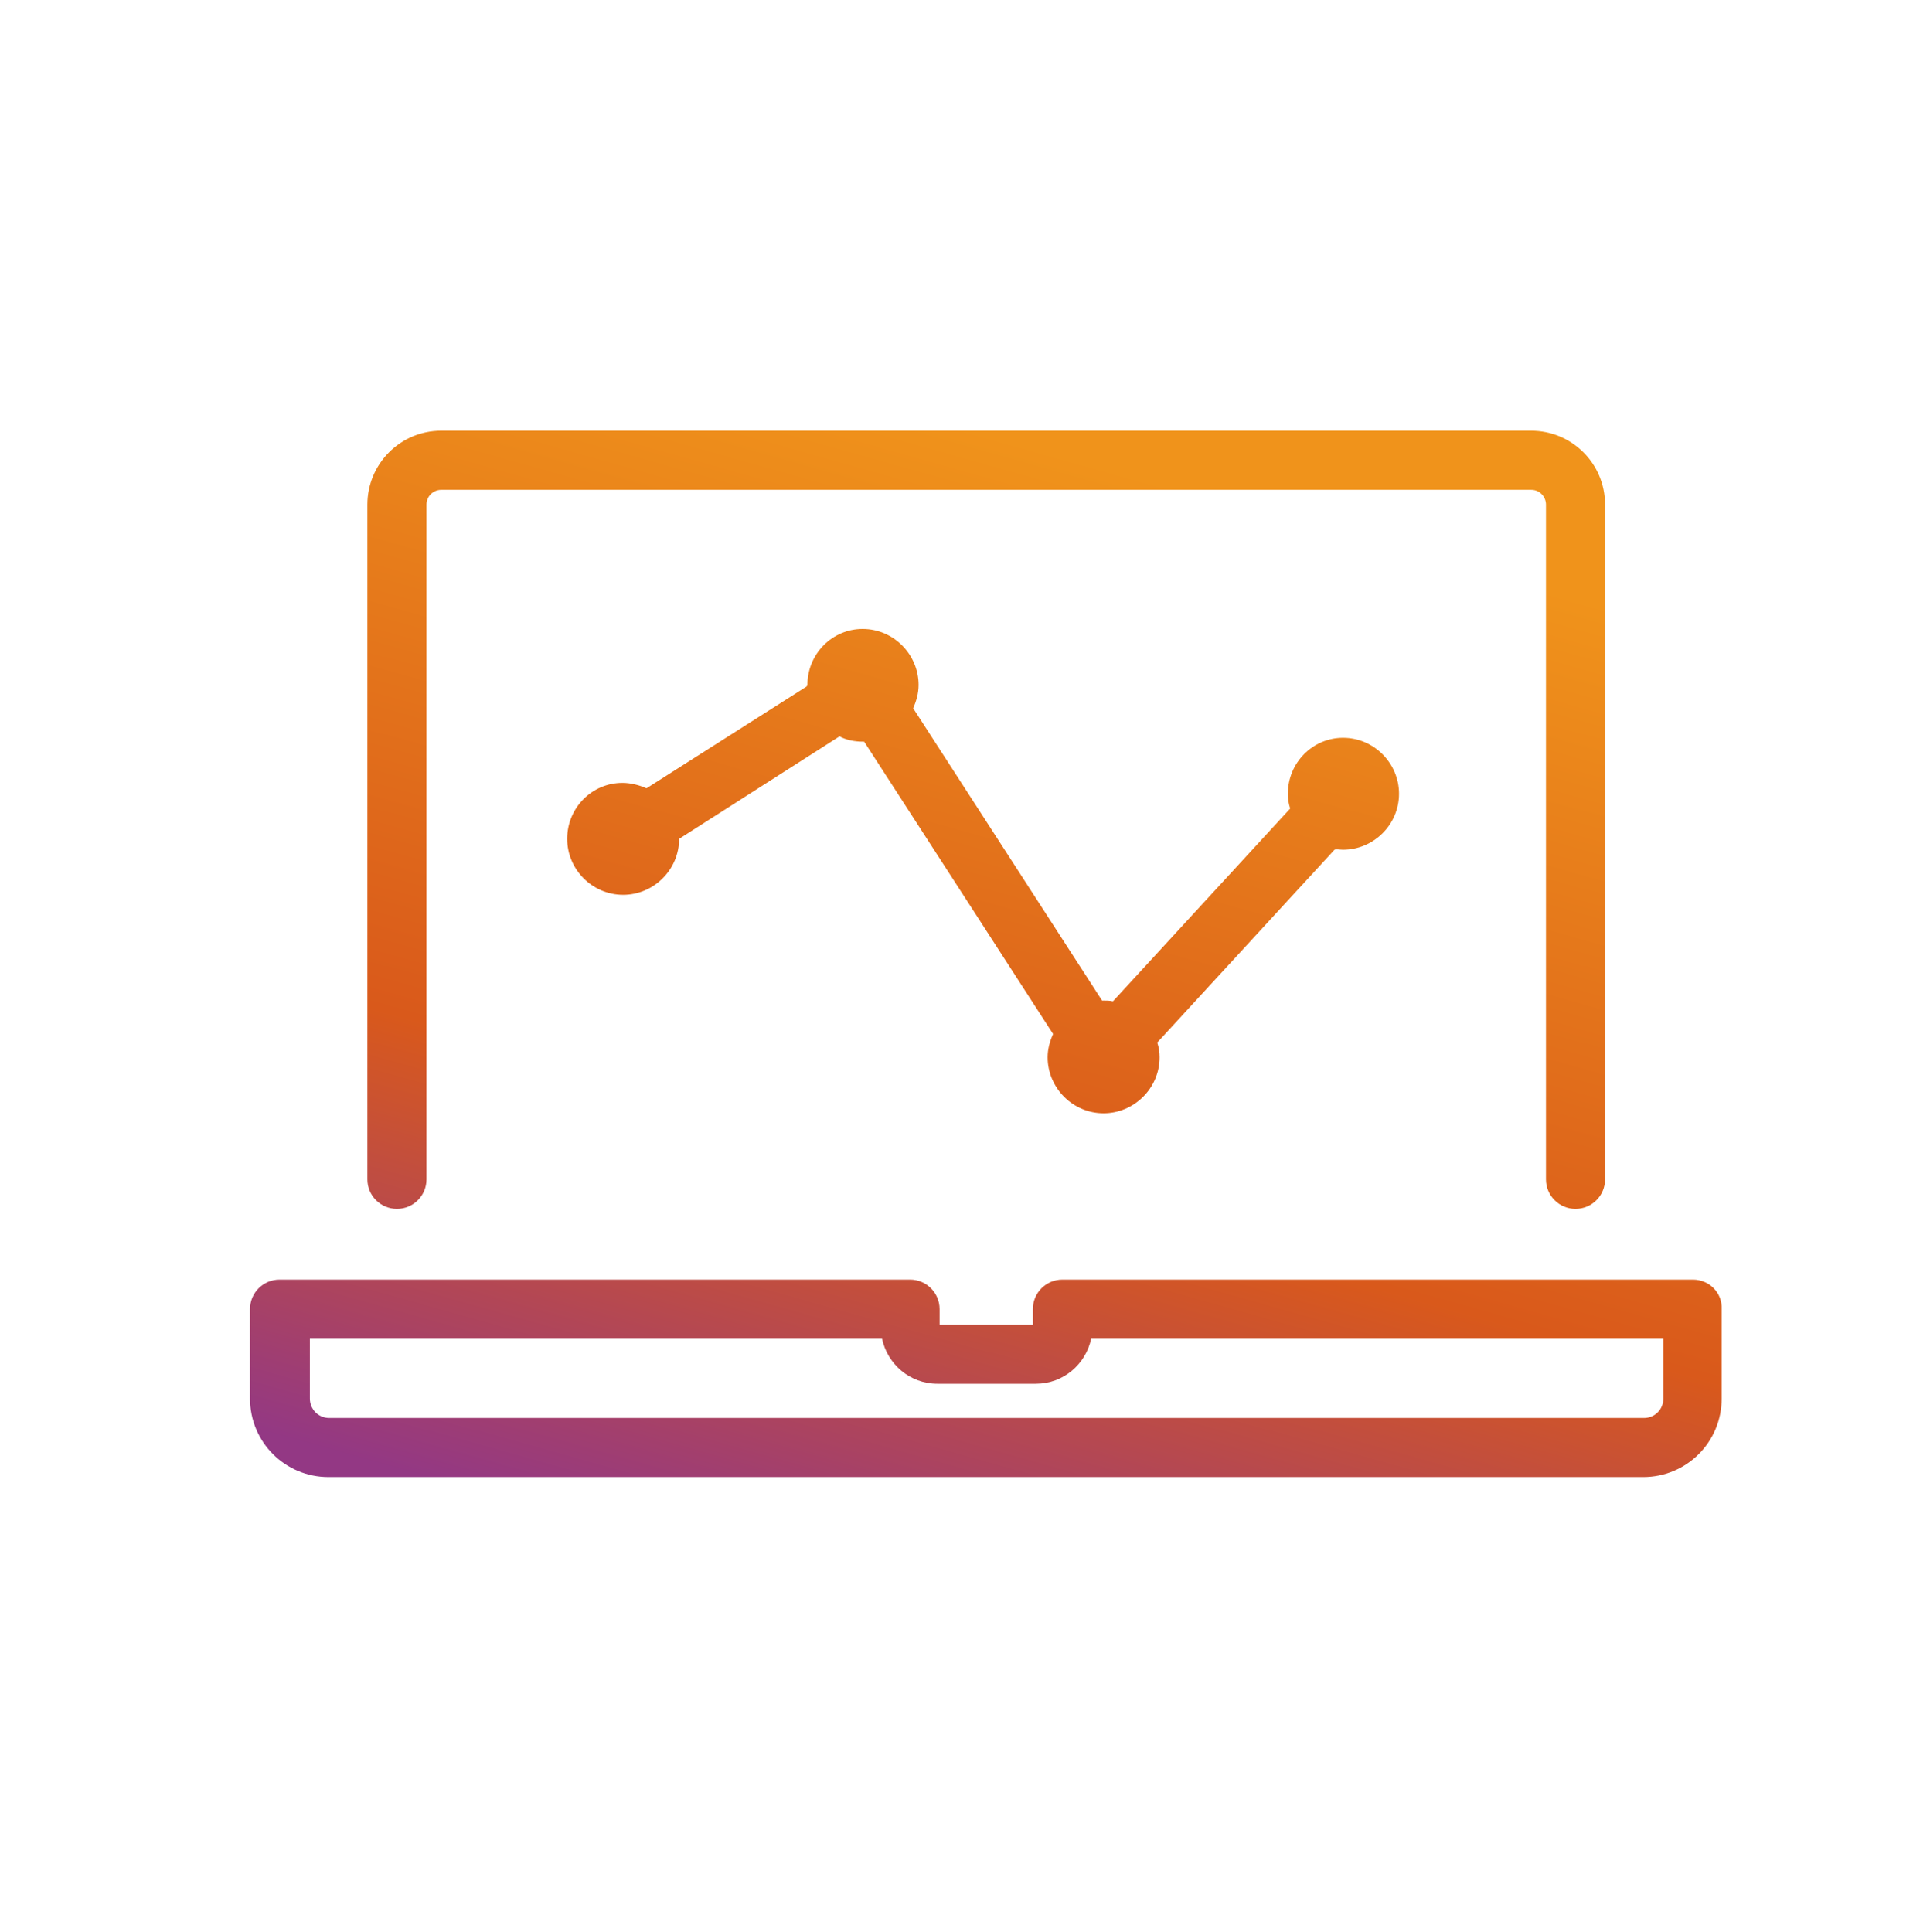
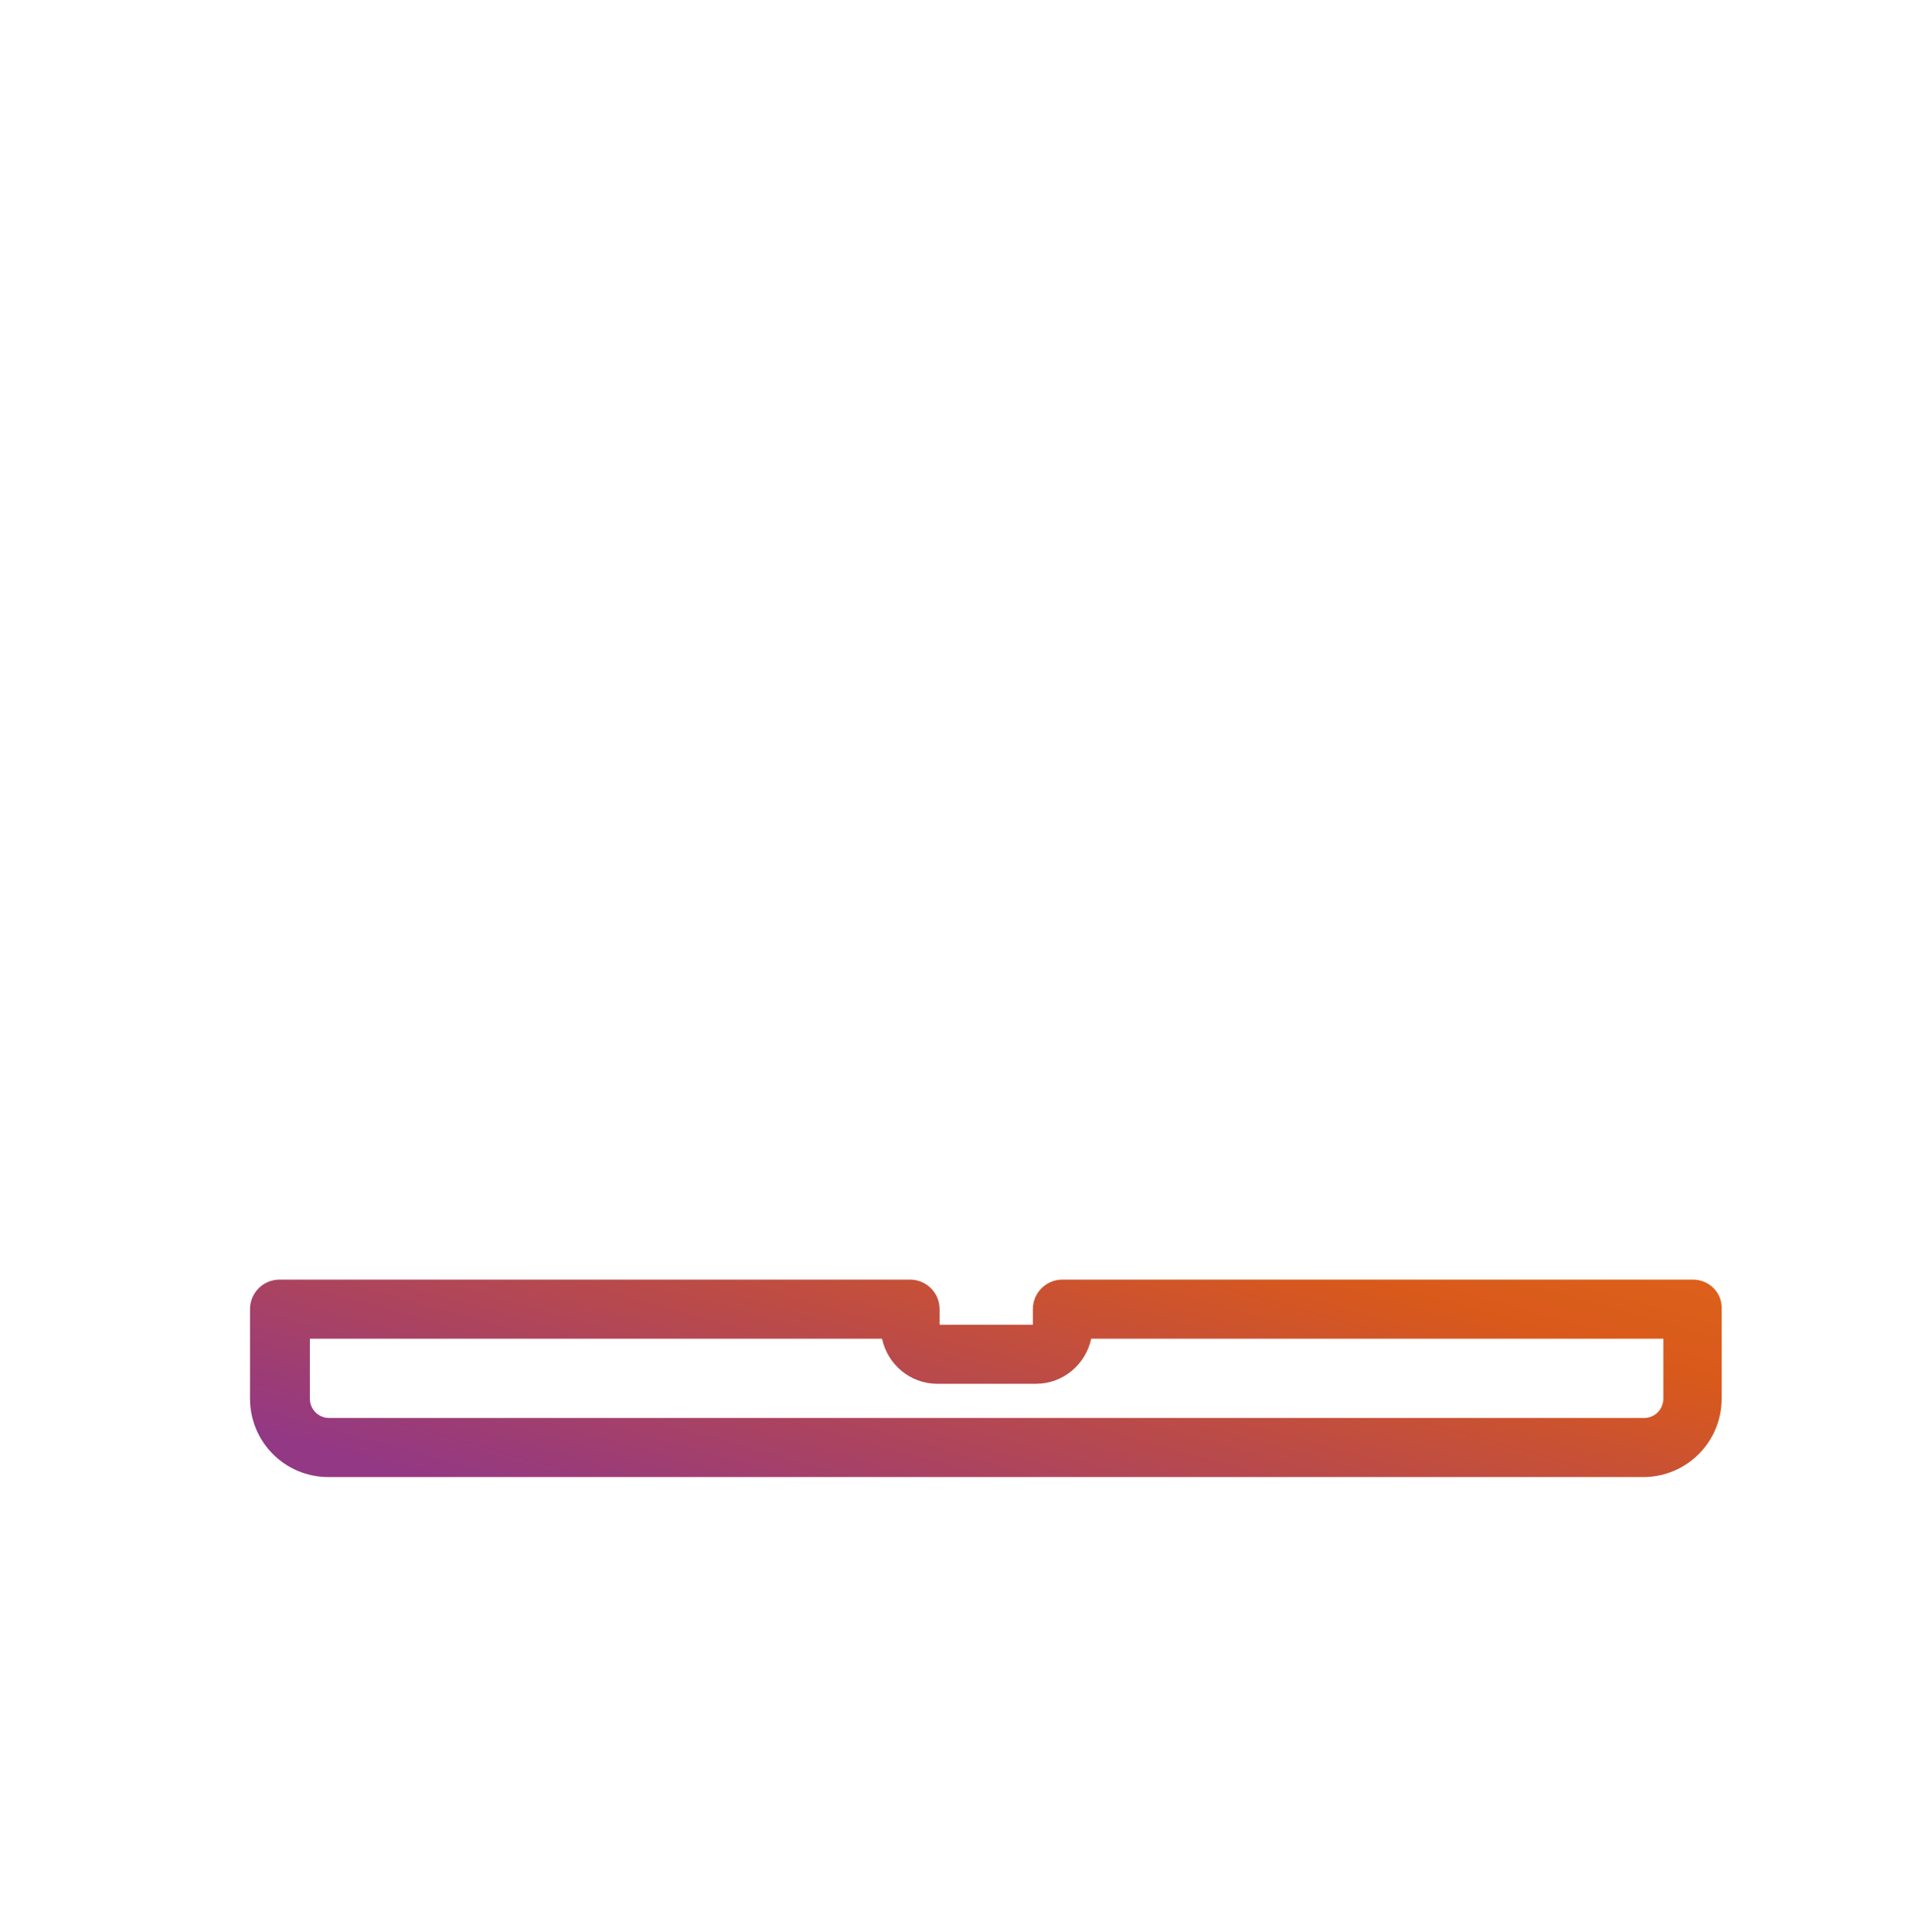
<svg xmlns="http://www.w3.org/2000/svg" width="100" height="101" viewBox="0 0 100 101" fill="none">
-   <path d="M20.75 63.197C21.603 63.197 22.294 62.506 22.294 61.653V26.378C22.294 25.931 22.66 25.606 23.066 25.606H80.042C80.489 25.606 80.814 25.972 80.814 26.378V61.653C80.814 62.506 81.505 63.197 82.358 63.197C83.212 63.197 83.903 62.506 83.903 61.653V26.378C83.903 24.224 82.155 22.517 80.042 22.517H23.066C20.912 22.517 19.205 24.265 19.205 26.378V61.653C19.205 62.506 19.896 63.197 20.75 63.197Z" fill="url(#paint0_linear_4399_76817)" />
  <path d="M88.495 66.895H55.536C54.683 66.895 53.992 67.586 53.992 68.439V69.252H49.116V68.439C49.116 67.586 48.425 66.895 47.571 66.895H14.613C13.76 66.895 13.069 67.586 13.069 68.439V73.112C13.069 75.388 14.898 77.217 17.173 77.217H85.894C88.169 77.217 89.998 75.388 89.998 73.112V68.439C90.039 67.586 89.348 66.895 88.495 66.895ZM86.95 73.112C86.95 73.681 86.503 74.129 85.934 74.129H17.214C16.645 74.129 16.198 73.681 16.198 73.112V69.983H46.108C46.393 71.324 47.571 72.34 48.994 72.34H54.155C55.577 72.34 56.756 71.324 57.04 69.983H86.95V73.112Z" fill="url(#paint1_linear_4399_76817)" />
-   <path d="M70.207 44.422C71.792 44.422 73.133 43.121 73.133 41.496C73.133 39.911 71.833 38.57 70.207 38.57C68.622 38.57 67.322 39.87 67.322 41.496C67.322 41.78 67.362 42.024 67.444 42.268L58.178 52.346C58.015 52.306 57.812 52.306 57.65 52.306H57.609L47.734 37.026C47.896 36.66 48.018 36.254 48.018 35.806C48.018 34.221 46.718 32.88 45.092 32.88C43.507 32.88 42.207 34.181 42.207 35.806V35.847C42.207 35.847 42.166 35.847 42.166 35.888L33.795 41.211C33.429 41.049 32.982 40.927 32.535 40.927C30.95 40.927 29.649 42.227 29.649 43.853C29.649 45.438 30.95 46.779 32.575 46.779C34.16 46.779 35.501 45.478 35.501 43.853L43.832 38.529C43.873 38.529 43.873 38.489 43.873 38.489C44.239 38.692 44.686 38.773 45.133 38.773H45.173L55.049 54.053C54.886 54.419 54.764 54.825 54.764 55.273C54.764 56.857 56.065 58.199 57.69 58.199C59.275 58.199 60.616 56.898 60.616 55.273C60.616 54.988 60.576 54.744 60.494 54.5L69.76 44.422C69.841 44.381 70.044 44.422 70.207 44.422Z" fill="url(#paint2_linear_4399_76817)" />
  <defs>
    <linearGradient id="paint0_linear_4399_76817" x1="86.394" y1="27.239" x2="68.807" y2="90.26" gradientUnits="userSpaceOnUse">
      <stop offset="0.075" stop-color="#F0931B" />
      <stop offset="0.649" stop-color="#D9591B" />
      <stop offset="1" stop-color="#933884" />
    </linearGradient>
    <linearGradient id="paint1_linear_4399_76817" x1="86.394" y1="27.239" x2="68.807" y2="90.26" gradientUnits="userSpaceOnUse">
      <stop offset="0.075" stop-color="#F0931B" />
      <stop offset="0.649" stop-color="#D9591B" />
      <stop offset="1" stop-color="#933884" />
    </linearGradient>
    <linearGradient id="paint2_linear_4399_76817" x1="86.394" y1="27.239" x2="68.807" y2="90.26" gradientUnits="userSpaceOnUse">
      <stop offset="0.075" stop-color="#F0931B" />
      <stop offset="0.649" stop-color="#D9591B" />
      <stop offset="1" stop-color="#933884" />
    </linearGradient>
  </defs>
</svg>